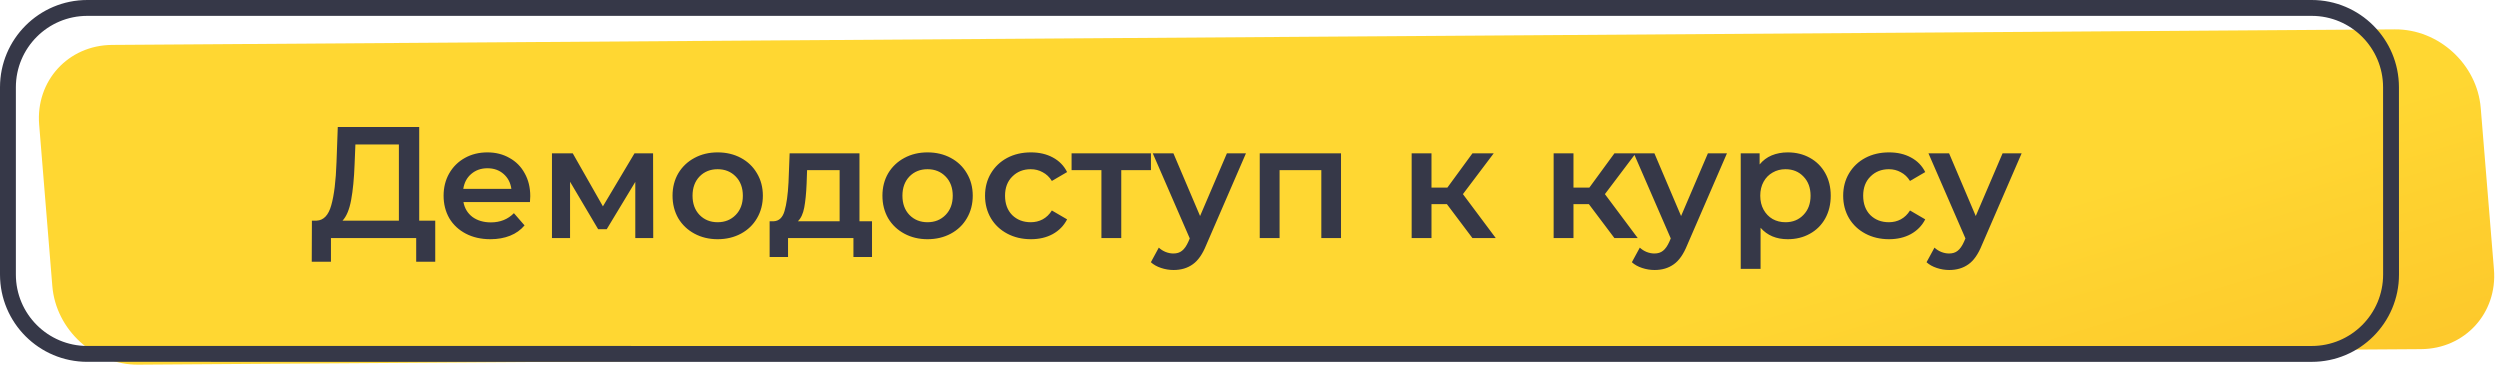
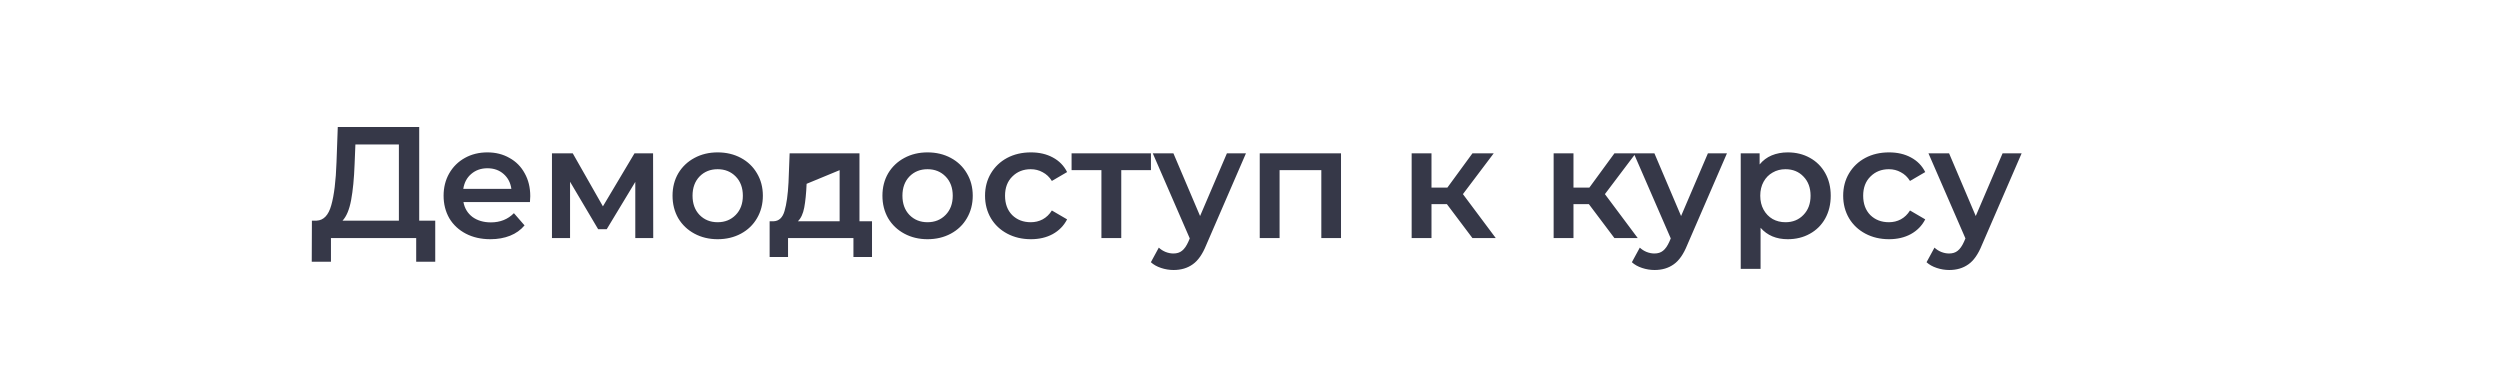
<svg xmlns="http://www.w3.org/2000/svg" width="315" height="46" viewBox="0 0 315 46" fill="none">
-   <path d="M314.237 33.945C314.688 39.456 310.575 43.954 305.052 43.991L17.405 45.948C11.883 45.986 7.042 41.55 6.593 36.041L4.934 15.703C4.484 10.194 8.597 5.697 14.119 5.66L301.76 3.7C307.281 3.662 312.121 8.096 312.572 13.604L314.237 33.945Z" fill="url(#paint0_linear_5026_93)" />
-   <path d="M301.273 34.591L300.273 34.591L301.273 34.591ZM291.273 44.594L291.273 45.594L291.273 44.594ZM11 44.591L11 45.591L11 44.591ZM11 1L11 2L11 2L11 1ZM291.267 1L291.267 2L291.267 2L291.267 1ZM301.267 10.998L302.267 10.997L301.267 10.998ZM302.273 34.591C302.275 40.667 297.35 45.594 291.273 45.594L291.273 43.594C296.245 43.594 300.275 39.563 300.273 34.591L302.273 34.591ZM291.273 45.594L11 45.591L11 43.591L291.273 43.594L291.273 45.594ZM11 45.591C4.925 45.591 0 40.666 0 34.591H2C2 39.562 6.03 43.591 11 43.591L11 45.591ZM0 34.591V11.001H2V34.591H0ZM0 11.001C0 4.925 4.925 0 11 0L11 2C6.03 2.001 2 6.03 2 11.001H0ZM11 0L291.267 0L291.267 2L11 2L11 0ZM291.267 0C297.341 -1.25885e-05 302.266 4.923 302.267 10.997L300.267 10.998C300.266 6.028 296.237 2 291.267 2L291.267 0ZM302.267 10.997L302.273 34.591L300.273 34.591L300.267 10.998L302.267 10.997Z" fill="#363848" />
-   <path d="M54.84 27.8V32.98H52.44V30H41.7V32.98H39.28L39.3 27.8H39.9C40.78 27.76 41.393 27.113 41.74 25.86C42.1 24.593 42.32 22.787 42.4 20.44L42.56 16H52.82V27.8H54.84ZM44.68 20.68C44.613 22.493 44.467 24.007 44.24 25.22C44.013 26.42 43.653 27.28 43.16 27.8H50.26V18.2H44.78L44.68 20.68ZM66.813 24.72C66.813 24.893 66.799 25.14 66.773 25.46H58.393C58.539 26.247 58.919 26.873 59.533 27.34C60.16 27.793 60.933 28.02 61.853 28.02C63.026 28.02 63.993 27.633 64.753 26.86L66.093 28.4C65.613 28.973 65.006 29.407 64.273 29.7C63.539 29.993 62.713 30.14 61.793 30.14C60.62 30.14 59.586 29.907 58.693 29.44C57.8 28.973 57.106 28.327 56.613 27.5C56.133 26.66 55.893 25.713 55.893 24.66C55.893 23.62 56.126 22.687 56.593 21.86C57.073 21.02 57.733 20.367 58.573 19.9C59.413 19.433 60.359 19.2 61.413 19.2C62.453 19.2 63.38 19.433 64.193 19.9C65.019 20.353 65.659 21 66.113 21.84C66.579 22.667 66.813 23.627 66.813 24.72ZM61.413 21.2C60.613 21.2 59.933 21.44 59.373 21.92C58.826 22.387 58.493 23.013 58.373 23.8H64.433C64.326 23.027 63.999 22.4 63.453 21.92C62.906 21.44 62.226 21.2 61.413 21.2ZM80.047 30V22.92L76.447 28.88H75.367L71.827 22.9V30H69.547V19.32H72.167L75.967 26L79.947 19.32H82.287L82.307 30H80.047ZM90.421 30.14C89.341 30.14 88.367 29.907 87.501 29.44C86.634 28.973 85.954 28.327 85.46 27.5C84.981 26.66 84.74 25.713 84.74 24.66C84.74 23.607 84.981 22.667 85.46 21.84C85.954 21.013 86.634 20.367 87.501 19.9C88.367 19.433 89.341 19.2 90.421 19.2C91.514 19.2 92.494 19.433 93.361 19.9C94.227 20.367 94.9 21.013 95.38 21.84C95.874 22.667 96.121 23.607 96.121 24.66C96.121 25.713 95.874 26.66 95.38 27.5C94.9 28.327 94.227 28.973 93.361 29.44C92.494 29.907 91.514 30.14 90.421 30.14ZM90.421 28C91.341 28 92.1 27.693 92.701 27.08C93.3 26.467 93.6 25.66 93.6 24.66C93.6 23.66 93.3 22.853 92.701 22.24C92.1 21.627 91.341 21.32 90.421 21.32C89.501 21.32 88.74 21.627 88.141 22.24C87.554 22.853 87.26 23.66 87.26 24.66C87.26 25.66 87.554 26.467 88.141 27.08C88.74 27.693 89.501 28 90.421 28ZM109.873 27.88V32.38H107.533V30H99.293V32.38H96.973V27.88H97.473C98.153 27.853 98.613 27.42 98.853 26.58C99.106 25.727 99.273 24.527 99.353 22.98L99.493 19.32H108.293V27.88H109.873ZM101.633 23.16C101.58 24.387 101.48 25.387 101.333 26.16C101.186 26.933 100.92 27.507 100.533 27.88H105.793V21.44H101.693L101.633 23.16ZM116.866 30.14C115.786 30.14 114.812 29.907 113.946 29.44C113.079 28.973 112.399 28.327 111.906 27.5C111.426 26.66 111.186 25.713 111.186 24.66C111.186 23.607 111.426 22.667 111.906 21.84C112.399 21.013 113.079 20.367 113.946 19.9C114.812 19.433 115.786 19.2 116.866 19.2C117.959 19.2 118.939 19.433 119.806 19.9C120.672 20.367 121.346 21.013 121.826 21.84C122.319 22.667 122.566 23.607 122.566 24.66C122.566 25.713 122.319 26.66 121.826 27.5C121.346 28.327 120.672 28.973 119.806 29.44C118.939 29.907 117.959 30.14 116.866 30.14ZM116.866 28C117.786 28 118.546 27.693 119.146 27.08C119.746 26.467 120.046 25.66 120.046 24.66C120.046 23.66 119.746 22.853 119.146 22.24C118.546 21.627 117.786 21.32 116.866 21.32C115.946 21.32 115.186 21.627 114.586 22.24C113.999 22.853 113.706 23.66 113.706 24.66C113.706 25.66 113.999 26.467 114.586 27.08C115.186 27.693 115.946 28 116.866 28ZM129.895 30.14C128.789 30.14 127.795 29.907 126.915 29.44C126.035 28.973 125.349 28.327 124.855 27.5C124.362 26.66 124.115 25.713 124.115 24.66C124.115 23.607 124.362 22.667 124.855 21.84C125.349 21.013 126.029 20.367 126.895 19.9C127.775 19.433 128.775 19.2 129.895 19.2C130.949 19.2 131.869 19.413 132.655 19.84C133.455 20.267 134.055 20.88 134.455 21.68L132.535 22.8C132.229 22.307 131.842 21.94 131.375 21.7C130.922 21.447 130.422 21.32 129.875 21.32C128.942 21.32 128.169 21.627 127.555 22.24C126.942 22.84 126.635 23.647 126.635 24.66C126.635 25.673 126.935 26.487 127.535 27.1C128.149 27.7 128.929 28 129.875 28C130.422 28 130.922 27.88 131.375 27.64C131.842 27.387 132.229 27.013 132.535 26.52L134.455 27.64C134.042 28.44 133.435 29.06 132.635 29.5C131.849 29.927 130.935 30.14 129.895 30.14ZM145.019 21.44H141.279V30H138.779V21.44H135.019V19.32H145.019V21.44ZM156.99 19.32L151.99 30.86C151.524 32.02 150.957 32.833 150.29 33.3C149.624 33.78 148.817 34.02 147.87 34.02C147.337 34.02 146.81 33.933 146.29 33.76C145.77 33.587 145.344 33.347 145.01 33.04L146.01 31.2C146.25 31.427 146.53 31.607 146.85 31.74C147.184 31.873 147.517 31.94 147.85 31.94C148.29 31.94 148.65 31.827 148.93 31.6C149.224 31.373 149.49 30.993 149.73 30.46L149.91 30.04L145.25 19.32H147.85L151.21 27.22L154.59 19.32H156.99ZM168.967 19.32V30H166.487V21.44H161.227V30H158.727V19.32H168.967ZM182.308 25.72H180.368V30H177.868V19.32H180.368V23.64H182.368L185.528 19.32H188.208L184.328 24.46L188.468 30H185.528L182.308 25.72ZM200.198 25.72H198.258V30H195.758V19.32H198.258V23.64H200.258L203.418 19.32H206.098L202.218 24.46L206.358 30H203.418L200.198 25.72ZM217.596 19.32L212.596 30.86C212.129 32.02 211.563 32.833 210.896 33.3C210.229 33.78 209.423 34.02 208.476 34.02C207.943 34.02 207.416 33.933 206.896 33.76C206.376 33.587 205.949 33.347 205.616 33.04L206.616 31.2C206.856 31.427 207.136 31.607 207.456 31.74C207.789 31.873 208.123 31.94 208.456 31.94C208.896 31.94 209.256 31.827 209.536 31.6C209.829 31.373 210.096 30.993 210.336 30.46L210.516 30.04L205.856 19.32H208.456L211.816 27.22L215.196 19.32H217.596ZM225.252 19.2C226.292 19.2 227.219 19.427 228.032 19.88C228.859 20.333 229.506 20.973 229.972 21.8C230.439 22.627 230.672 23.58 230.672 24.66C230.672 25.74 230.439 26.7 229.972 27.54C229.506 28.367 228.859 29.007 228.032 29.46C227.219 29.913 226.292 30.14 225.252 30.14C223.812 30.14 222.672 29.66 221.832 28.7V33.88H219.332V19.32H221.712V20.72C222.126 20.213 222.632 19.833 223.232 19.58C223.846 19.327 224.519 19.2 225.252 19.2ZM224.972 28C225.892 28 226.646 27.693 227.232 27.08C227.832 26.467 228.132 25.66 228.132 24.66C228.132 23.66 227.832 22.853 227.232 22.24C226.646 21.627 225.892 21.32 224.972 21.32C224.372 21.32 223.832 21.46 223.352 21.74C222.872 22.007 222.492 22.393 222.212 22.9C221.932 23.407 221.792 23.993 221.792 24.66C221.792 25.327 221.932 25.913 222.212 26.42C222.492 26.927 222.872 27.32 223.352 27.6C223.832 27.867 224.372 28 224.972 28ZM238.02 30.14C236.914 30.14 235.92 29.907 235.04 29.44C234.16 28.973 233.474 28.327 232.98 27.5C232.487 26.66 232.24 25.713 232.24 24.66C232.24 23.607 232.487 22.667 232.98 21.84C233.474 21.013 234.154 20.367 235.02 19.9C235.9 19.433 236.9 19.2 238.02 19.2C239.074 19.2 239.994 19.413 240.78 19.84C241.58 20.267 242.18 20.88 242.58 21.68L240.66 22.8C240.354 22.307 239.967 21.94 239.5 21.7C239.047 21.447 238.547 21.32 238 21.32C237.067 21.32 236.294 21.627 235.68 22.24C235.067 22.84 234.76 23.647 234.76 24.66C234.76 25.673 235.06 26.487 235.66 27.1C236.274 27.7 237.054 28 238 28C238.547 28 239.047 27.88 239.5 27.64C239.967 27.387 240.354 27.013 240.66 26.52L242.58 27.64C242.167 28.44 241.56 29.06 240.76 29.5C239.974 29.927 239.06 30.14 238.02 30.14ZM254.725 19.32L249.725 30.86C249.258 32.02 248.692 32.833 248.025 33.3C247.358 33.78 246.552 34.02 245.605 34.02C245.072 34.02 244.545 33.933 244.025 33.76C243.505 33.587 243.078 33.347 242.745 33.04L243.745 31.2C243.985 31.427 244.265 31.607 244.585 31.74C244.918 31.873 245.252 31.94 245.585 31.94C246.025 31.94 246.385 31.827 246.665 31.6C246.958 31.373 247.225 30.993 247.465 30.46L247.645 30.04L242.985 19.32H245.585L248.945 27.22L252.325 19.32H254.725Z" fill="#363848" />
+   <path d="M54.84 27.8V32.98H52.44V30H41.7V32.98H39.28L39.3 27.8H39.9C40.78 27.76 41.393 27.113 41.74 25.86C42.1 24.593 42.32 22.787 42.4 20.44L42.56 16H52.82V27.8H54.84ZM44.68 20.68C44.613 22.493 44.467 24.007 44.24 25.22C44.013 26.42 43.653 27.28 43.16 27.8H50.26V18.2H44.78L44.68 20.68ZM66.813 24.72C66.813 24.893 66.799 25.14 66.773 25.46H58.393C58.539 26.247 58.919 26.873 59.533 27.34C60.16 27.793 60.933 28.02 61.853 28.02C63.026 28.02 63.993 27.633 64.753 26.86L66.093 28.4C65.613 28.973 65.006 29.407 64.273 29.7C63.539 29.993 62.713 30.14 61.793 30.14C60.62 30.14 59.586 29.907 58.693 29.44C57.8 28.973 57.106 28.327 56.613 27.5C56.133 26.66 55.893 25.713 55.893 24.66C55.893 23.62 56.126 22.687 56.593 21.86C57.073 21.02 57.733 20.367 58.573 19.9C59.413 19.433 60.359 19.2 61.413 19.2C62.453 19.2 63.38 19.433 64.193 19.9C65.019 20.353 65.659 21 66.113 21.84C66.579 22.667 66.813 23.627 66.813 24.72ZM61.413 21.2C60.613 21.2 59.933 21.44 59.373 21.92C58.826 22.387 58.493 23.013 58.373 23.8H64.433C64.326 23.027 63.999 22.4 63.453 21.92C62.906 21.44 62.226 21.2 61.413 21.2ZM80.047 30V22.92L76.447 28.88H75.367L71.827 22.9V30H69.547V19.32H72.167L75.967 26L79.947 19.32H82.287L82.307 30H80.047ZM90.421 30.14C89.341 30.14 88.367 29.907 87.501 29.44C86.634 28.973 85.954 28.327 85.46 27.5C84.981 26.66 84.74 25.713 84.74 24.66C84.74 23.607 84.981 22.667 85.46 21.84C85.954 21.013 86.634 20.367 87.501 19.9C88.367 19.433 89.341 19.2 90.421 19.2C91.514 19.2 92.494 19.433 93.361 19.9C94.227 20.367 94.9 21.013 95.38 21.84C95.874 22.667 96.121 23.607 96.121 24.66C96.121 25.713 95.874 26.66 95.38 27.5C94.9 28.327 94.227 28.973 93.361 29.44C92.494 29.907 91.514 30.14 90.421 30.14ZM90.421 28C91.341 28 92.1 27.693 92.701 27.08C93.3 26.467 93.6 25.66 93.6 24.66C93.6 23.66 93.3 22.853 92.701 22.24C92.1 21.627 91.341 21.32 90.421 21.32C89.501 21.32 88.74 21.627 88.141 22.24C87.554 22.853 87.26 23.66 87.26 24.66C87.26 25.66 87.554 26.467 88.141 27.08C88.74 27.693 89.501 28 90.421 28ZM109.873 27.88V32.38H107.533V30H99.293V32.38H96.973V27.88H97.473C98.153 27.853 98.613 27.42 98.853 26.58C99.106 25.727 99.273 24.527 99.353 22.98L99.493 19.32H108.293V27.88H109.873ZM101.633 23.16C101.58 24.387 101.48 25.387 101.333 26.16C101.186 26.933 100.92 27.507 100.533 27.88H105.793V21.44L101.633 23.16ZM116.866 30.14C115.786 30.14 114.812 29.907 113.946 29.44C113.079 28.973 112.399 28.327 111.906 27.5C111.426 26.66 111.186 25.713 111.186 24.66C111.186 23.607 111.426 22.667 111.906 21.84C112.399 21.013 113.079 20.367 113.946 19.9C114.812 19.433 115.786 19.2 116.866 19.2C117.959 19.2 118.939 19.433 119.806 19.9C120.672 20.367 121.346 21.013 121.826 21.84C122.319 22.667 122.566 23.607 122.566 24.66C122.566 25.713 122.319 26.66 121.826 27.5C121.346 28.327 120.672 28.973 119.806 29.44C118.939 29.907 117.959 30.14 116.866 30.14ZM116.866 28C117.786 28 118.546 27.693 119.146 27.08C119.746 26.467 120.046 25.66 120.046 24.66C120.046 23.66 119.746 22.853 119.146 22.24C118.546 21.627 117.786 21.32 116.866 21.32C115.946 21.32 115.186 21.627 114.586 22.24C113.999 22.853 113.706 23.66 113.706 24.66C113.706 25.66 113.999 26.467 114.586 27.08C115.186 27.693 115.946 28 116.866 28ZM129.895 30.14C128.789 30.14 127.795 29.907 126.915 29.44C126.035 28.973 125.349 28.327 124.855 27.5C124.362 26.66 124.115 25.713 124.115 24.66C124.115 23.607 124.362 22.667 124.855 21.84C125.349 21.013 126.029 20.367 126.895 19.9C127.775 19.433 128.775 19.2 129.895 19.2C130.949 19.2 131.869 19.413 132.655 19.84C133.455 20.267 134.055 20.88 134.455 21.68L132.535 22.8C132.229 22.307 131.842 21.94 131.375 21.7C130.922 21.447 130.422 21.32 129.875 21.32C128.942 21.32 128.169 21.627 127.555 22.24C126.942 22.84 126.635 23.647 126.635 24.66C126.635 25.673 126.935 26.487 127.535 27.1C128.149 27.7 128.929 28 129.875 28C130.422 28 130.922 27.88 131.375 27.64C131.842 27.387 132.229 27.013 132.535 26.52L134.455 27.64C134.042 28.44 133.435 29.06 132.635 29.5C131.849 29.927 130.935 30.14 129.895 30.14ZM145.019 21.44H141.279V30H138.779V21.44H135.019V19.32H145.019V21.44ZM156.99 19.32L151.99 30.86C151.524 32.02 150.957 32.833 150.29 33.3C149.624 33.78 148.817 34.02 147.87 34.02C147.337 34.02 146.81 33.933 146.29 33.76C145.77 33.587 145.344 33.347 145.01 33.04L146.01 31.2C146.25 31.427 146.53 31.607 146.85 31.74C147.184 31.873 147.517 31.94 147.85 31.94C148.29 31.94 148.65 31.827 148.93 31.6C149.224 31.373 149.49 30.993 149.73 30.46L149.91 30.04L145.25 19.32H147.85L151.21 27.22L154.59 19.32H156.99ZM168.967 19.32V30H166.487V21.44H161.227V30H158.727V19.32H168.967ZM182.308 25.72H180.368V30H177.868V19.32H180.368V23.64H182.368L185.528 19.32H188.208L184.328 24.46L188.468 30H185.528L182.308 25.72ZM200.198 25.72H198.258V30H195.758V19.32H198.258V23.64H200.258L203.418 19.32H206.098L202.218 24.46L206.358 30H203.418L200.198 25.72ZM217.596 19.32L212.596 30.86C212.129 32.02 211.563 32.833 210.896 33.3C210.229 33.78 209.423 34.02 208.476 34.02C207.943 34.02 207.416 33.933 206.896 33.76C206.376 33.587 205.949 33.347 205.616 33.04L206.616 31.2C206.856 31.427 207.136 31.607 207.456 31.74C207.789 31.873 208.123 31.94 208.456 31.94C208.896 31.94 209.256 31.827 209.536 31.6C209.829 31.373 210.096 30.993 210.336 30.46L210.516 30.04L205.856 19.32H208.456L211.816 27.22L215.196 19.32H217.596ZM225.252 19.2C226.292 19.2 227.219 19.427 228.032 19.88C228.859 20.333 229.506 20.973 229.972 21.8C230.439 22.627 230.672 23.58 230.672 24.66C230.672 25.74 230.439 26.7 229.972 27.54C229.506 28.367 228.859 29.007 228.032 29.46C227.219 29.913 226.292 30.14 225.252 30.14C223.812 30.14 222.672 29.66 221.832 28.7V33.88H219.332V19.32H221.712V20.72C222.126 20.213 222.632 19.833 223.232 19.58C223.846 19.327 224.519 19.2 225.252 19.2ZM224.972 28C225.892 28 226.646 27.693 227.232 27.08C227.832 26.467 228.132 25.66 228.132 24.66C228.132 23.66 227.832 22.853 227.232 22.24C226.646 21.627 225.892 21.32 224.972 21.32C224.372 21.32 223.832 21.46 223.352 21.74C222.872 22.007 222.492 22.393 222.212 22.9C221.932 23.407 221.792 23.993 221.792 24.66C221.792 25.327 221.932 25.913 222.212 26.42C222.492 26.927 222.872 27.32 223.352 27.6C223.832 27.867 224.372 28 224.972 28ZM238.02 30.14C236.914 30.14 235.92 29.907 235.04 29.44C234.16 28.973 233.474 28.327 232.98 27.5C232.487 26.66 232.24 25.713 232.24 24.66C232.24 23.607 232.487 22.667 232.98 21.84C233.474 21.013 234.154 20.367 235.02 19.9C235.9 19.433 236.9 19.2 238.02 19.2C239.074 19.2 239.994 19.413 240.78 19.84C241.58 20.267 242.18 20.88 242.58 21.68L240.66 22.8C240.354 22.307 239.967 21.94 239.5 21.7C239.047 21.447 238.547 21.32 238 21.32C237.067 21.32 236.294 21.627 235.68 22.24C235.067 22.84 234.76 23.647 234.76 24.66C234.76 25.673 235.06 26.487 235.66 27.1C236.274 27.7 237.054 28 238 28C238.547 28 239.047 27.88 239.5 27.64C239.967 27.387 240.354 27.013 240.66 26.52L242.58 27.64C242.167 28.44 241.56 29.06 240.76 29.5C239.974 29.927 239.06 30.14 238.02 30.14ZM254.725 19.32L249.725 30.86C249.258 32.02 248.692 32.833 248.025 33.3C247.358 33.78 246.552 34.02 245.605 34.02C245.072 34.02 244.545 33.933 244.025 33.76C243.505 33.587 243.078 33.347 242.745 33.04L243.745 31.2C243.985 31.427 244.265 31.607 244.585 31.74C244.918 31.873 245.252 31.94 245.585 31.94C246.025 31.94 246.385 31.827 246.665 31.6C246.958 31.373 247.225 30.993 247.465 30.46L247.645 30.04L242.985 19.32H245.585L248.945 27.22L252.325 19.32H254.725Z" fill="#363848" />
  <defs>
    <linearGradient id="paint0_linear_5026_93" x1="242.455" y1="30.689" x2="251.973" y2="61.739" gradientUnits="userSpaceOnUse">
      <stop stop-color="#FFD732" />
      <stop offset="1" stop-color="#FDC82B" />
    </linearGradient>
  </defs>
</svg>